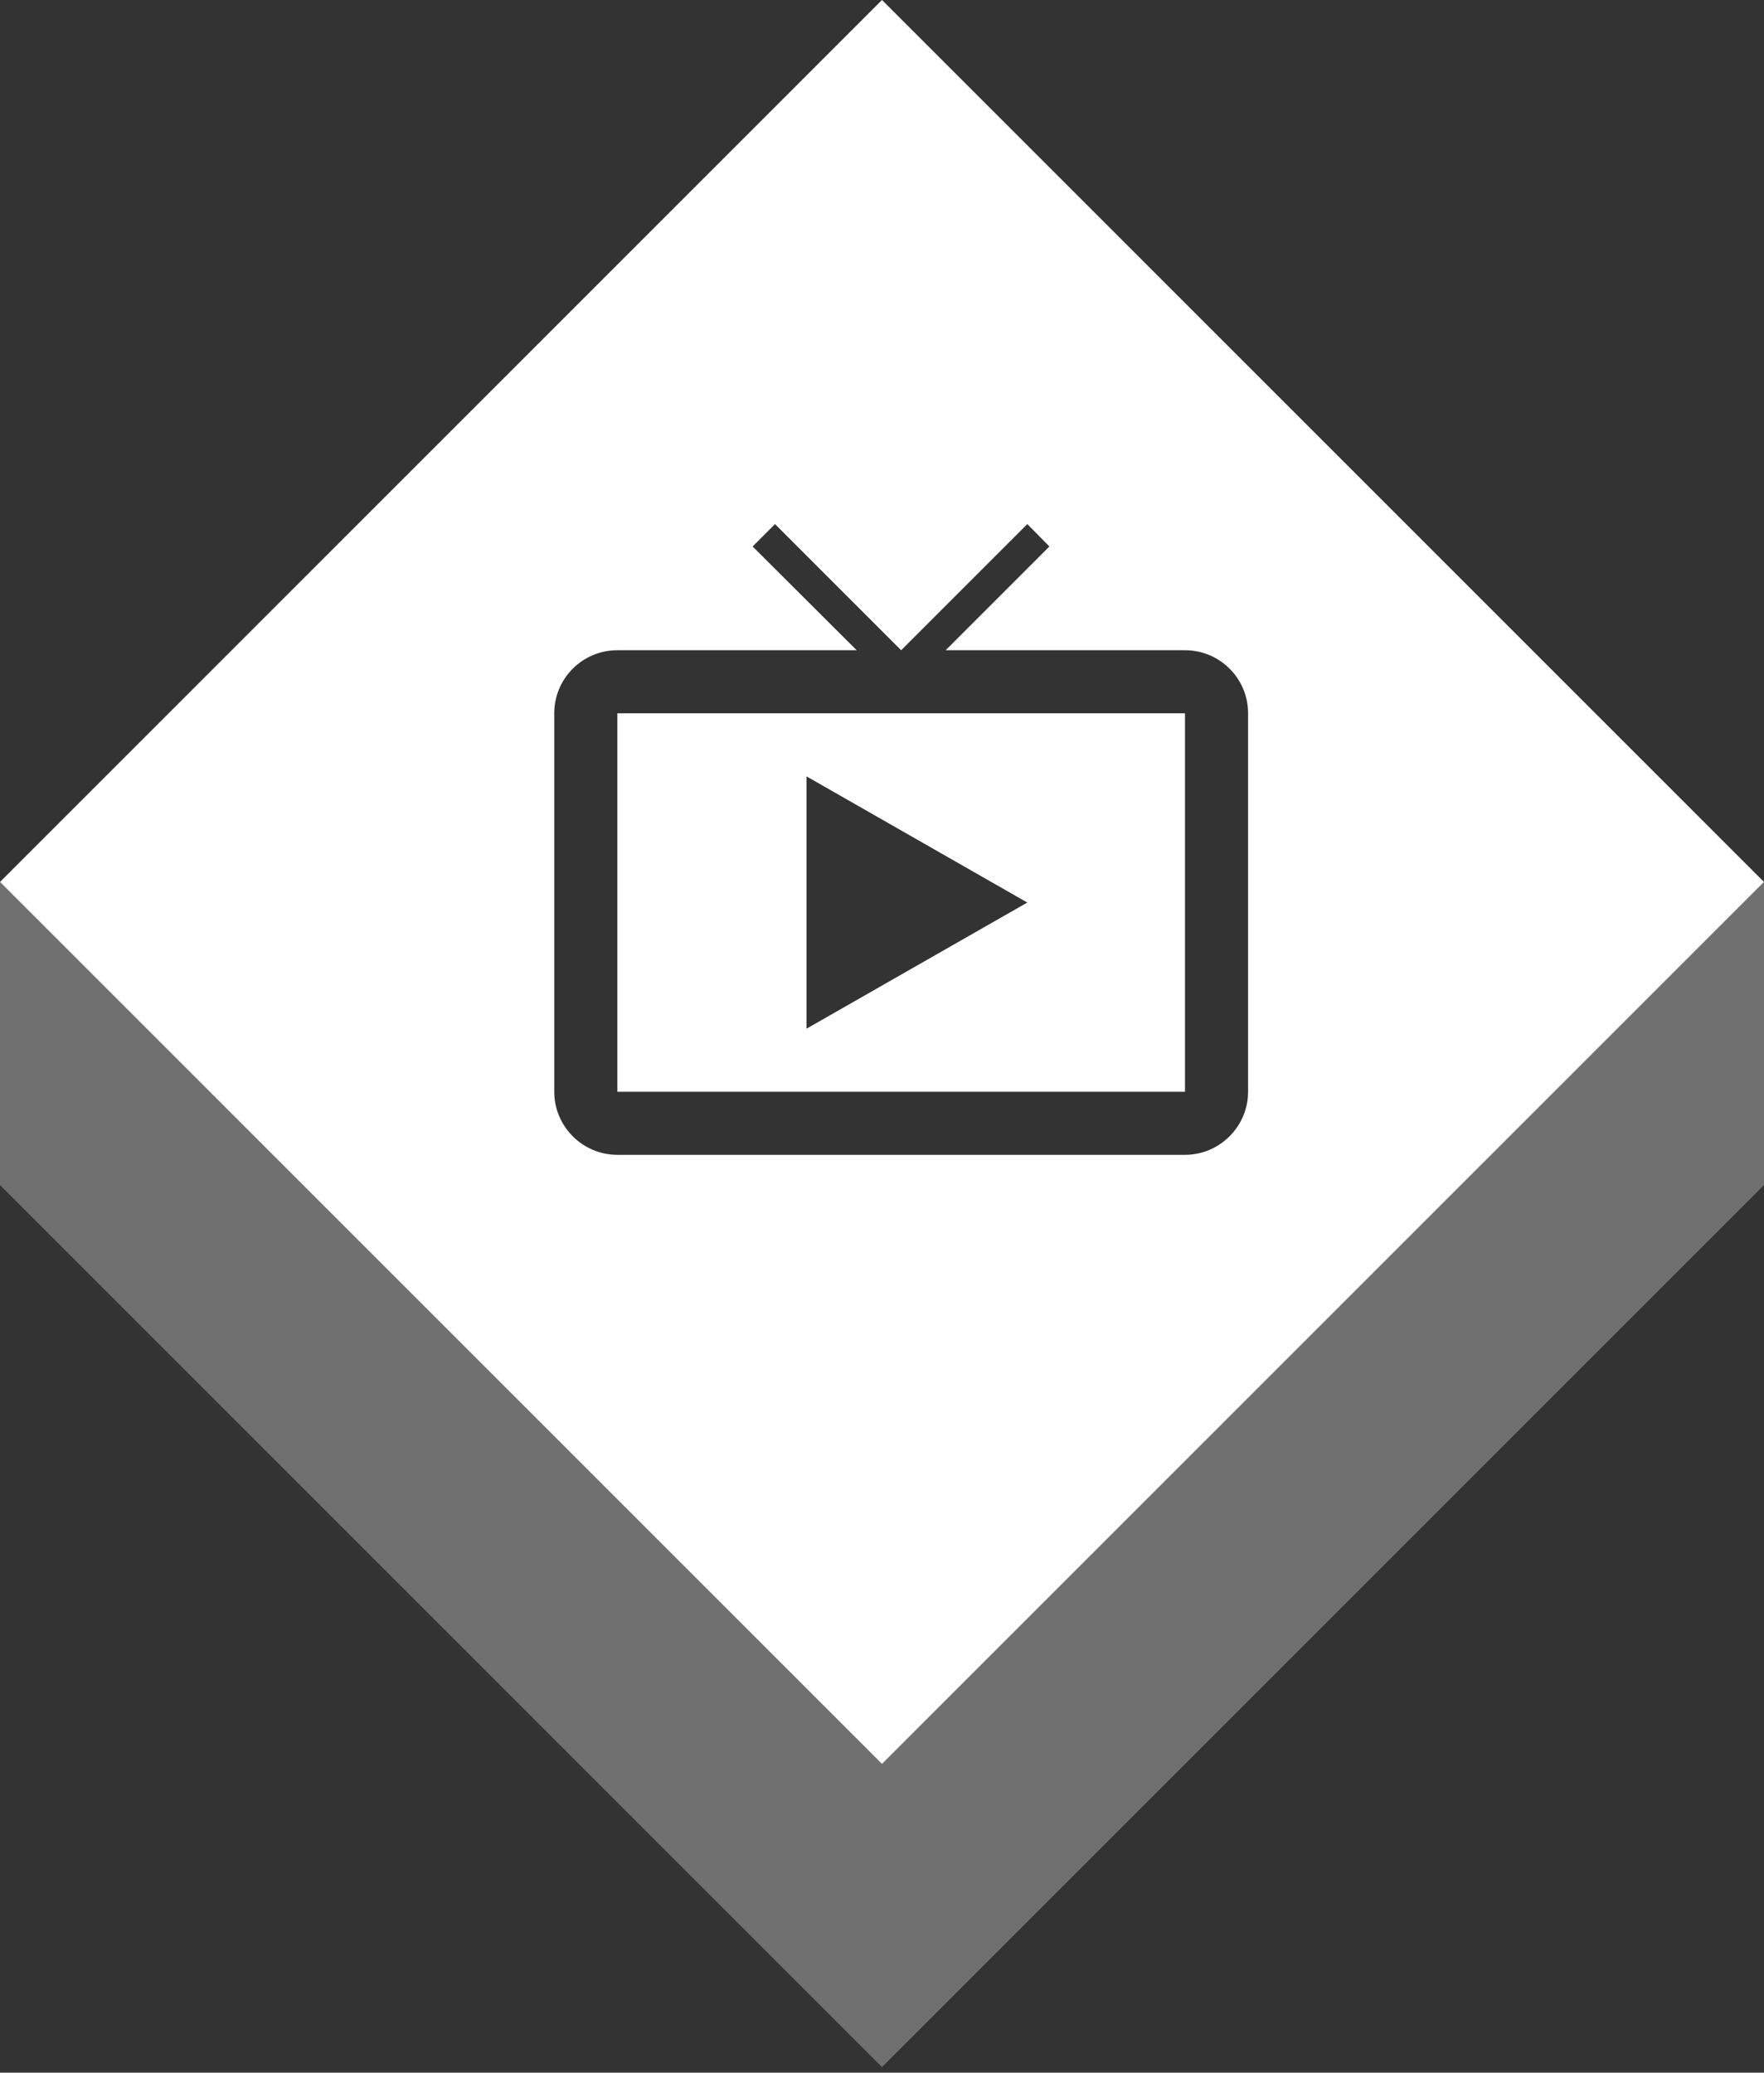
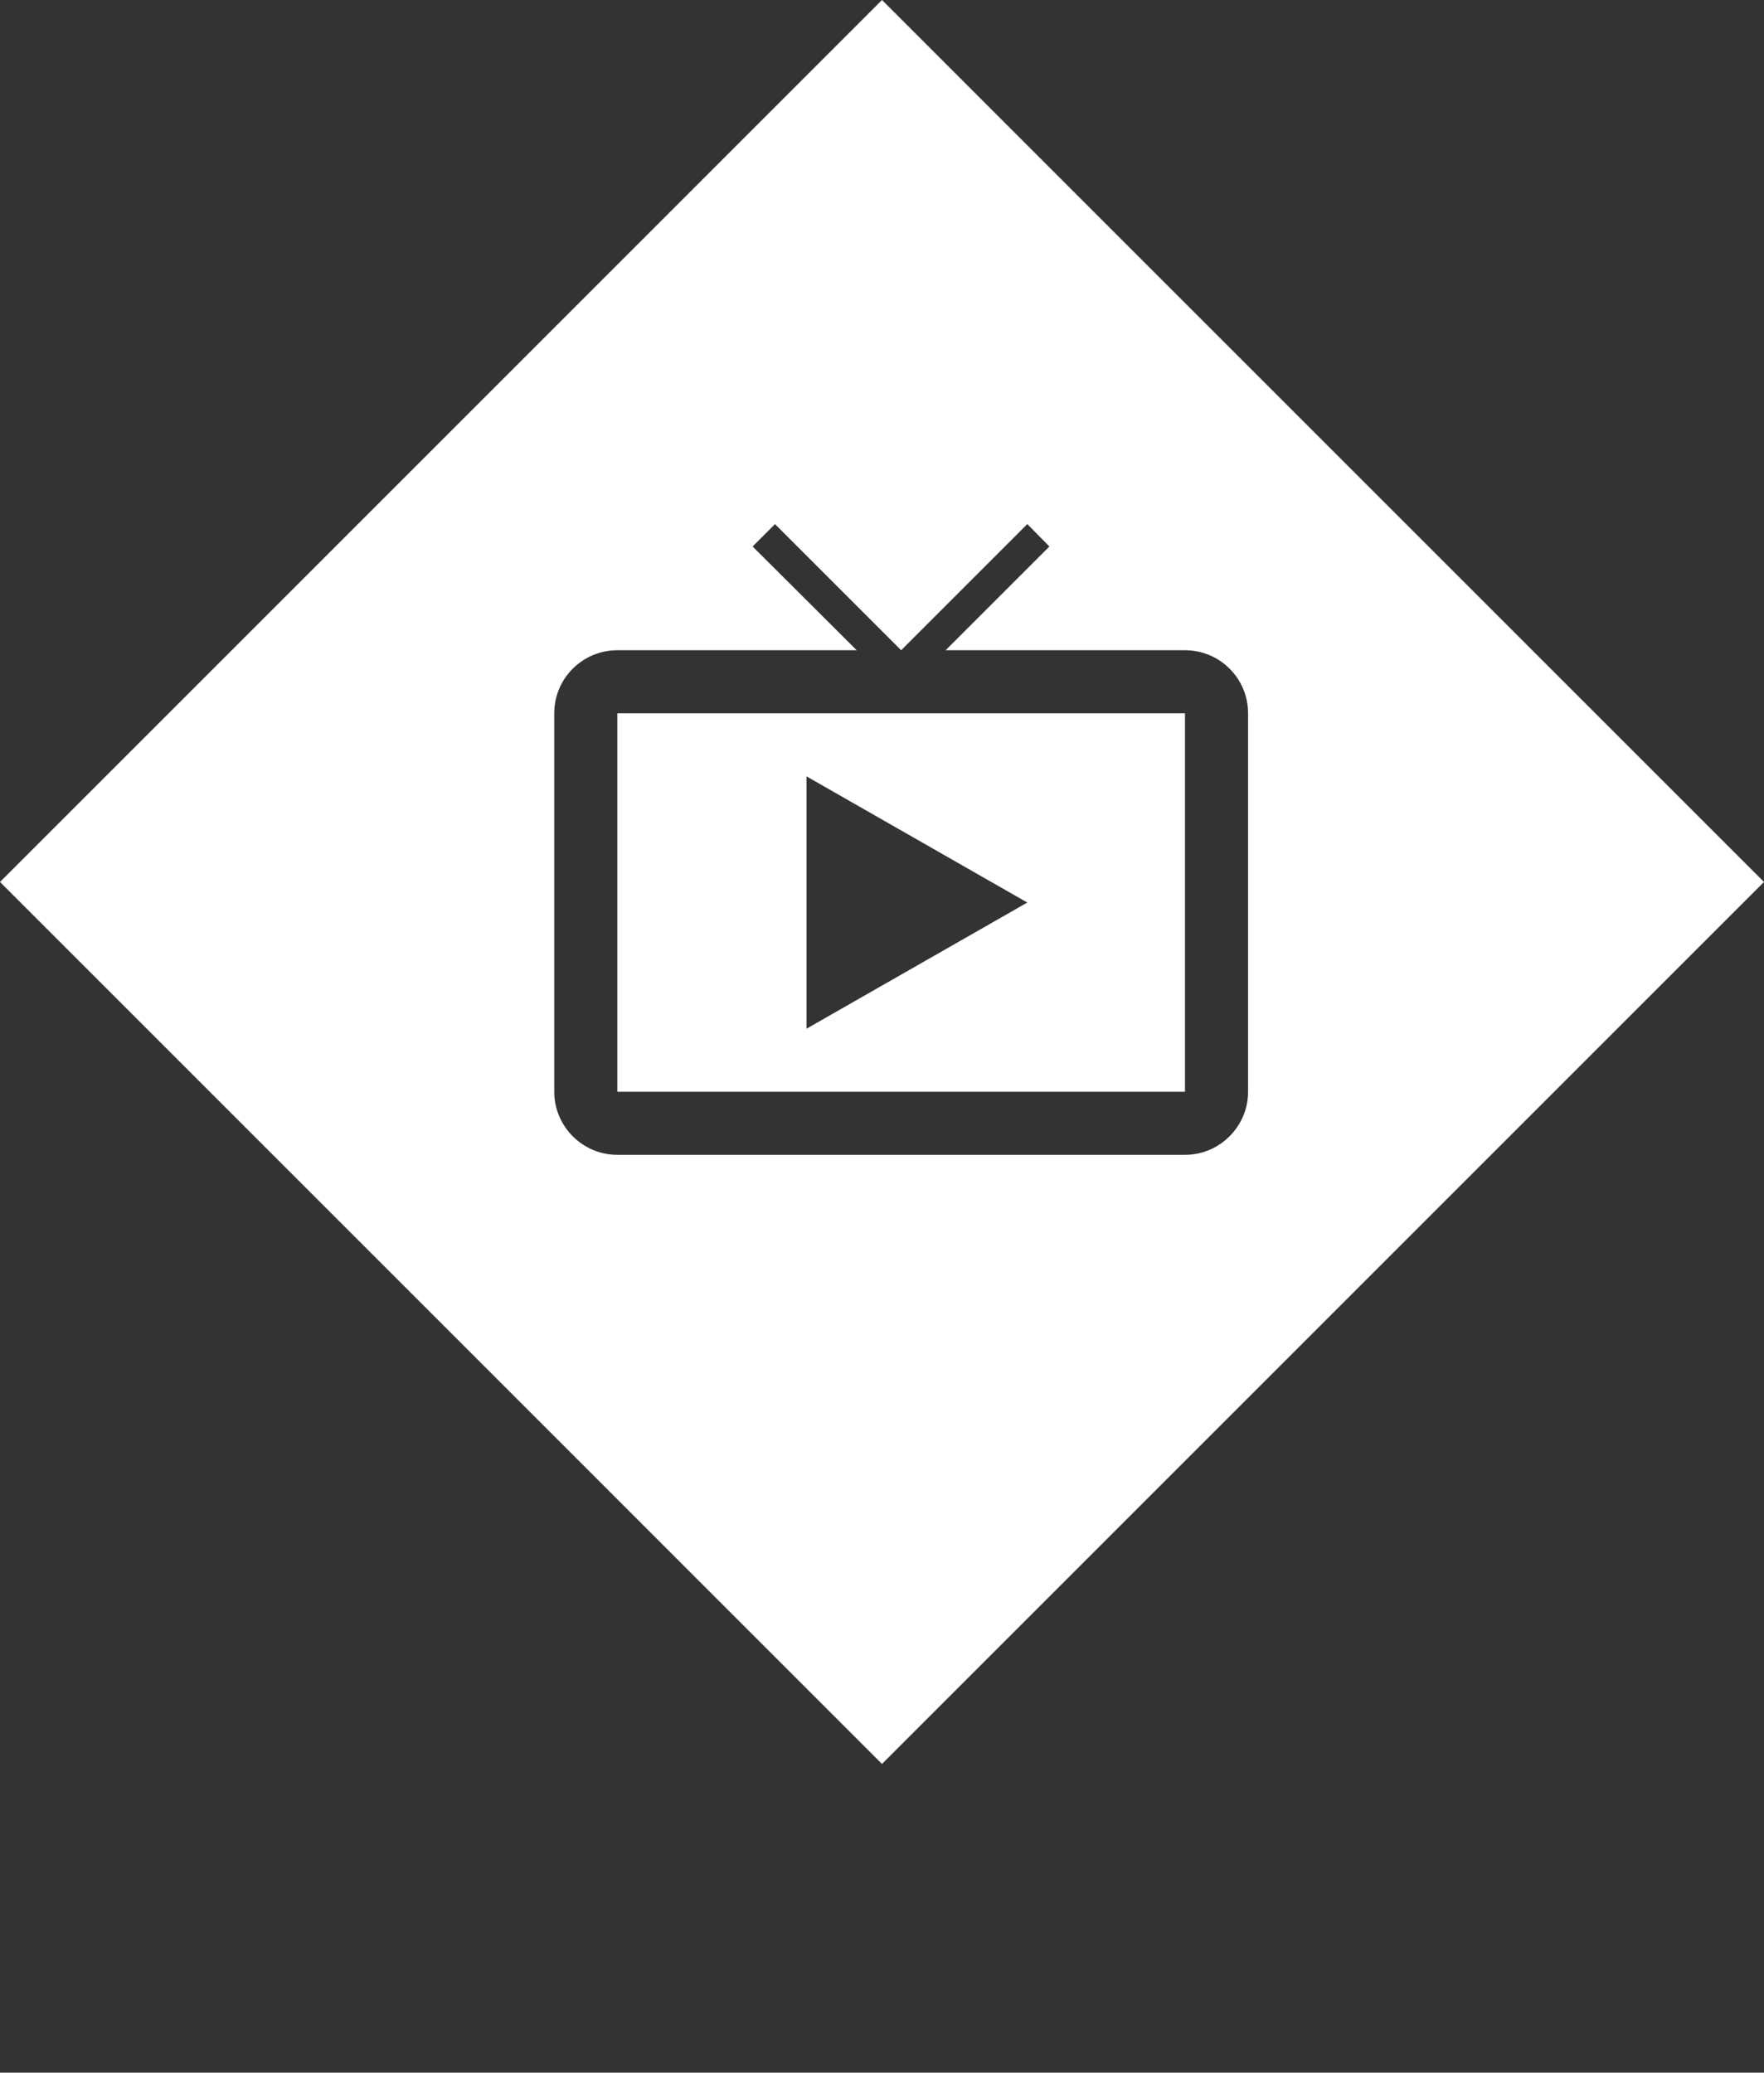
<svg xmlns="http://www.w3.org/2000/svg" version="1.1" id="Vrstva_1" x="0px" y="0px" width="120px" height="141px" viewBox="0 0 120 141" style="enable-background:new 0 0 120 141;" xml:space="preserve">
  <rect x="0" y="0" width="120" height="141" fill="#333333" stroke="none" />
  <style type="text/css">
	.st0{opacity:0.3;fill:#FFFFFF;enable-background:new    ;}
	.st1{display:none;fill:#FFFFFF;}
	.st2{display:none;}
	.st3{fill:#FFFFFF;}
	.st4{display:inline;}
</style>
-   <path class="st0" d="M0,60v20.619l60,60l60-60V60l-60,60L0,60z" />
  <path class="st1" d="M60,0L0,60l60,60L120,60L60,0z" />
  <path class="st2" d="M80.612,39.8H41.995c-2.36,0-4.291,1.931-4.291,4.291v30.036  c0,2.36,1.931,4.291,4.291,4.291h38.617c2.36,0,4.291-1.931,4.291-4.291V44.09  C84.903,41.73,82.972,39.8,80.612,39.8z M80.612,74.126H41.995V44.09h21.454v8.582h17.163V74.126  z" />
-   <path class="st2" d="M50.576,59.108c3.561,0,6.436-2.875,6.436-6.436s-2.875-6.436-6.436-6.436  s-6.436,2.875-6.436,6.436S47.015,59.108,50.576,59.108z M76.321,46.236H59.158v15.018H41.995V41.945  h-4.291v32.181h4.291v-6.436h38.617v6.436h4.291V54.817C84.903,50.076,81.062,46.236,76.321,46.236z" />
  <path id="ex" class="st1" d="M60,0L0,60L60,120L120,60L60,0z M61.303,35.53  L82.617,52.107l-3.884,3.008L61.303,68.685L43.85,55.115l-3.86-3.008L61.303,35.53z M61.303,80.691  L39.989,64.114l3.837-2.984l17.454,13.57c0-0,17.477-13.594,17.477-13.594l3.86,3.008  L61.303,80.691z" />
  <path id="sp" class="st1" d="M44.14,74.126h34.326v-4.291H44.14V74.126z M60,0L0,60  L60,120l60-60L60,0z M78.466,78.417H44.14c-2.381,0-4.291-1.909-4.291-4.291  l0.021-23.599c0-2.381,1.888-4.291,4.269-4.291h4.677c-0.236-0.665-0.386-1.395-0.386-2.145  c0-3.561,2.875-6.436,6.436-6.436c2.253,0,4.205,1.159,5.363,2.875l1.073,1.459l1.073-1.437  c1.159-1.738,3.111-2.896,5.364-2.896c3.561,0,6.436,2.875,6.436,6.436  c0,0.751-0.15,1.48-0.386,2.145h4.677c2.381,0,4.291,1.909,4.291,4.291v23.599  C82.757,76.507,80.848,78.417,78.466,78.417z M67.739,46.236c1.18,0,2.145-0.965,2.145-2.145  c0-1.18-0.965-2.145-2.145-2.145c-1.18,0-2.145,0.965-2.145,2.145  C65.594,45.27,66.559,46.236,67.739,46.236z M54.867,46.236c1.18,0,2.145-0.965,2.145-2.145  c0-1.18-0.965-2.145-2.145-2.145c-1.18,0-2.145,0.965-2.145,2.145  C52.722,45.27,53.687,46.236,54.867,46.236z M72.03,56.598l-3.476,2.51l-5.106-6.951l-2.145-2.918  l-2.145,2.918l-5.106,6.951l-3.476-2.51l4.462-6.071H44.14v12.872h34.326V50.526H67.568  L72.03,56.598z" />
  <path id="ba" class="st1" d="M59.158,49.672h4.291V38.945h-4.291V49.672z M54.867,64.153  c-2.145,0-6.436,1.073-6.436,3.218v1.609h12.872V67.371C61.303,65.226,57.012,64.153,54.867,64.153z   M54.867,62.544c1.781,0,3.218-1.437,3.218-3.218s-1.437-3.218-3.218-3.218s-3.218,1.437-3.218,3.218  S53.086,62.544,54.867,62.544z M65.594,65.762h8.582v-3.218h-8.582V65.762z M60,0L0,60  L60,120L120,60L60,0z M78.466,77.562H44.14c-2.36,0-4.291-1.931-4.291-4.291V49.672  c0-2.36,1.931-4.291,4.291-4.291H54.867v-6.436c0-2.36,1.931-4.291,4.291-4.291h4.291  c2.36,0,4.291,1.931,4.291,4.291v6.436h10.727c2.36,0,4.291,1.931,4.291,4.291v23.599  C82.757,75.631,80.826,77.562,78.466,77.562z M65.594,59.326h8.582v-3.218h-8.582V59.326z" />
  <path id="ma" class="st1" d="M60,0L0,60L60,120L120,60L60,0z M69.885,82.707  H52.722c-3.561,0-6.436-2.875-6.436-6.436V41.945c0-3.561,2.875-6.436,6.436-6.436h17.163  c3.561,0,6.436,2.875,6.436,6.436v34.326C76.321,79.833,73.446,82.707,69.885,82.707z M57.012,78.417  h8.582v-2.145h-8.582V78.417z M50.04,71.98h22.527V41.945H50.04V71.98z" />
  <path id="ws" class="st1" d="M44.14,71.98h23.599v-8.582H44.14V71.98z M44.14,61.253h23.599v-8.582H44.14  V61.253z M60,0L0,60L60,120L120,60L60,0z M78.466,76.271H44.14  c-2.36,0-4.291-1.931-4.291-4.291l0.021-25.745c0-2.36,1.909-4.291,4.269-4.291h34.326  c2.36,0,4.291,1.931,4.291,4.291v25.745C82.757,74.34,80.826,76.271,78.466,76.271z M69.885,71.98  h8.582V52.672h-8.582V71.98z" />
  <path id="at" class="st1" d="M60,0L0,60L60,120L120,60L60,0z M58.992,38.886  c4.986,0,9.024,4.038,9.024,9.024S63.978,56.935,58.992,56.935s-9.024-4.038-9.024-9.024  S54.006,38.886,58.992,38.886z M40.943,74.984v-4.512c0-6.001,12.025-9.024,18.049-9.024  c0.722,0,1.376,0.045,2.256,0.135l-6.768,6.633l6.768,6.768H40.943z M61.248,68.215l3.158-3.181  l4.67,4.693l11.574-11.664l3.159,3.181L69.076,76.112L61.248,68.215z" />
  <path id="vch" class="st1" d="M60,0L0,60L60,120L120,60L60,0z M78.466,78.417  H63.449v-4.484c6.071-1.03,10.727-6.307,10.727-12.679h-4.291c0,4.741-3.84,8.582-8.582,8.582  c-4.741,0-8.582-3.84-8.582-8.582h-4.291c0,6.372,4.656,11.649,10.727,12.679v4.484H44.14  c-2.36,0-4.291-1.931-4.291-4.291V48.381c0-2.36,1.931-4.291,4.291-4.291h6.801L54.867,39.8h12.872  l3.926,4.291h6.801c2.36,0,4.291,1.931,4.291,4.291v25.745  C82.757,76.486,80.826,78.417,78.466,78.417z M61.303,48.381c-2.36,0-4.291,1.931-4.291,4.291v8.582  c0,2.36,1.931,4.291,4.291,4.291c2.36,0,4.291-1.931,4.291-4.291v-8.582  C65.594,50.312,63.663,48.381,61.303,48.381z" />
  <path id="tk" class="st1" d="M60,0L0,60L60,120L120,60L60,0z M72.03,82.707  H50.576c-2.36,0-4.291-1.931-4.291-4.291V39.8c0-2.36,1.931-4.291,4.291-4.291l21.454,0.021  c2.36,0,4.291,1.909,4.291,4.269v38.617C76.321,80.777,74.39,82.707,72.03,82.707z M50.576,74.126  h21.454V44.09H50.576V74.126z M59.158,48.381h4.291v4.291h-4.291V48.381z M59.158,56.963h4.291v12.872  h-4.291V56.963z" />
  <path id="sc" class="st3" d="M41.995,74.271h38.617V48.526H41.995V74.271z M54.867,52.817l15.018,8.582  L54.867,69.98V52.817z M60,0L0,60L60,120L120,60L60,0z M80.612,78.562  H41.995c-2.36,0-4.291-1.931-4.291-4.291V48.526c0-2.381,1.931-4.291,4.291-4.291H58.278  l-7.08-7.058l1.523-1.523l8.582,8.582l8.582-8.582l1.502,1.523l-7.058,7.058h16.284  c2.36,0,4.291,1.909,4.291,4.291v25.745C84.903,76.631,82.972,78.562,80.612,78.562z" />
  <g class="st2">
    <path class="st4" d="M69.885,59.108c-5.921,0-10.727,4.806-10.727,10.727s4.806,10.727,10.727,10.727   s10.727-4.806,10.727-10.727S75.806,59.108,69.885,59.108z M73.425,74.877l-4.613-4.613v-6.865h2.145   v5.986l3.969,3.969L73.425,74.877z M72.03,39.8H65.208c-0.901-2.489-3.261-4.291-6.05-4.291   c-2.789,0-5.149,1.802-6.05,4.291h-6.822c-2.36,0-4.291,1.931-4.291,4.291v32.181   c0,2.36,1.931,4.291,4.291,4.291h13.108c-1.266-1.223-2.296-2.682-3.046-4.291h-10.062V44.09h4.291   v6.436h17.163v-6.436h4.291v10.899c1.523,0.215,2.961,0.665,4.291,1.287V44.09   C76.321,41.73,74.39,39.8,72.03,39.8z M59.158,44.09c-1.18,0-2.145-0.965-2.145-2.145   c0-1.18,0.965-2.145,2.145-2.145c1.18,0,2.145,0.965,2.145,2.145   C61.303,43.125,60.338,44.09,59.158,44.09z" />
  </g>
</svg>